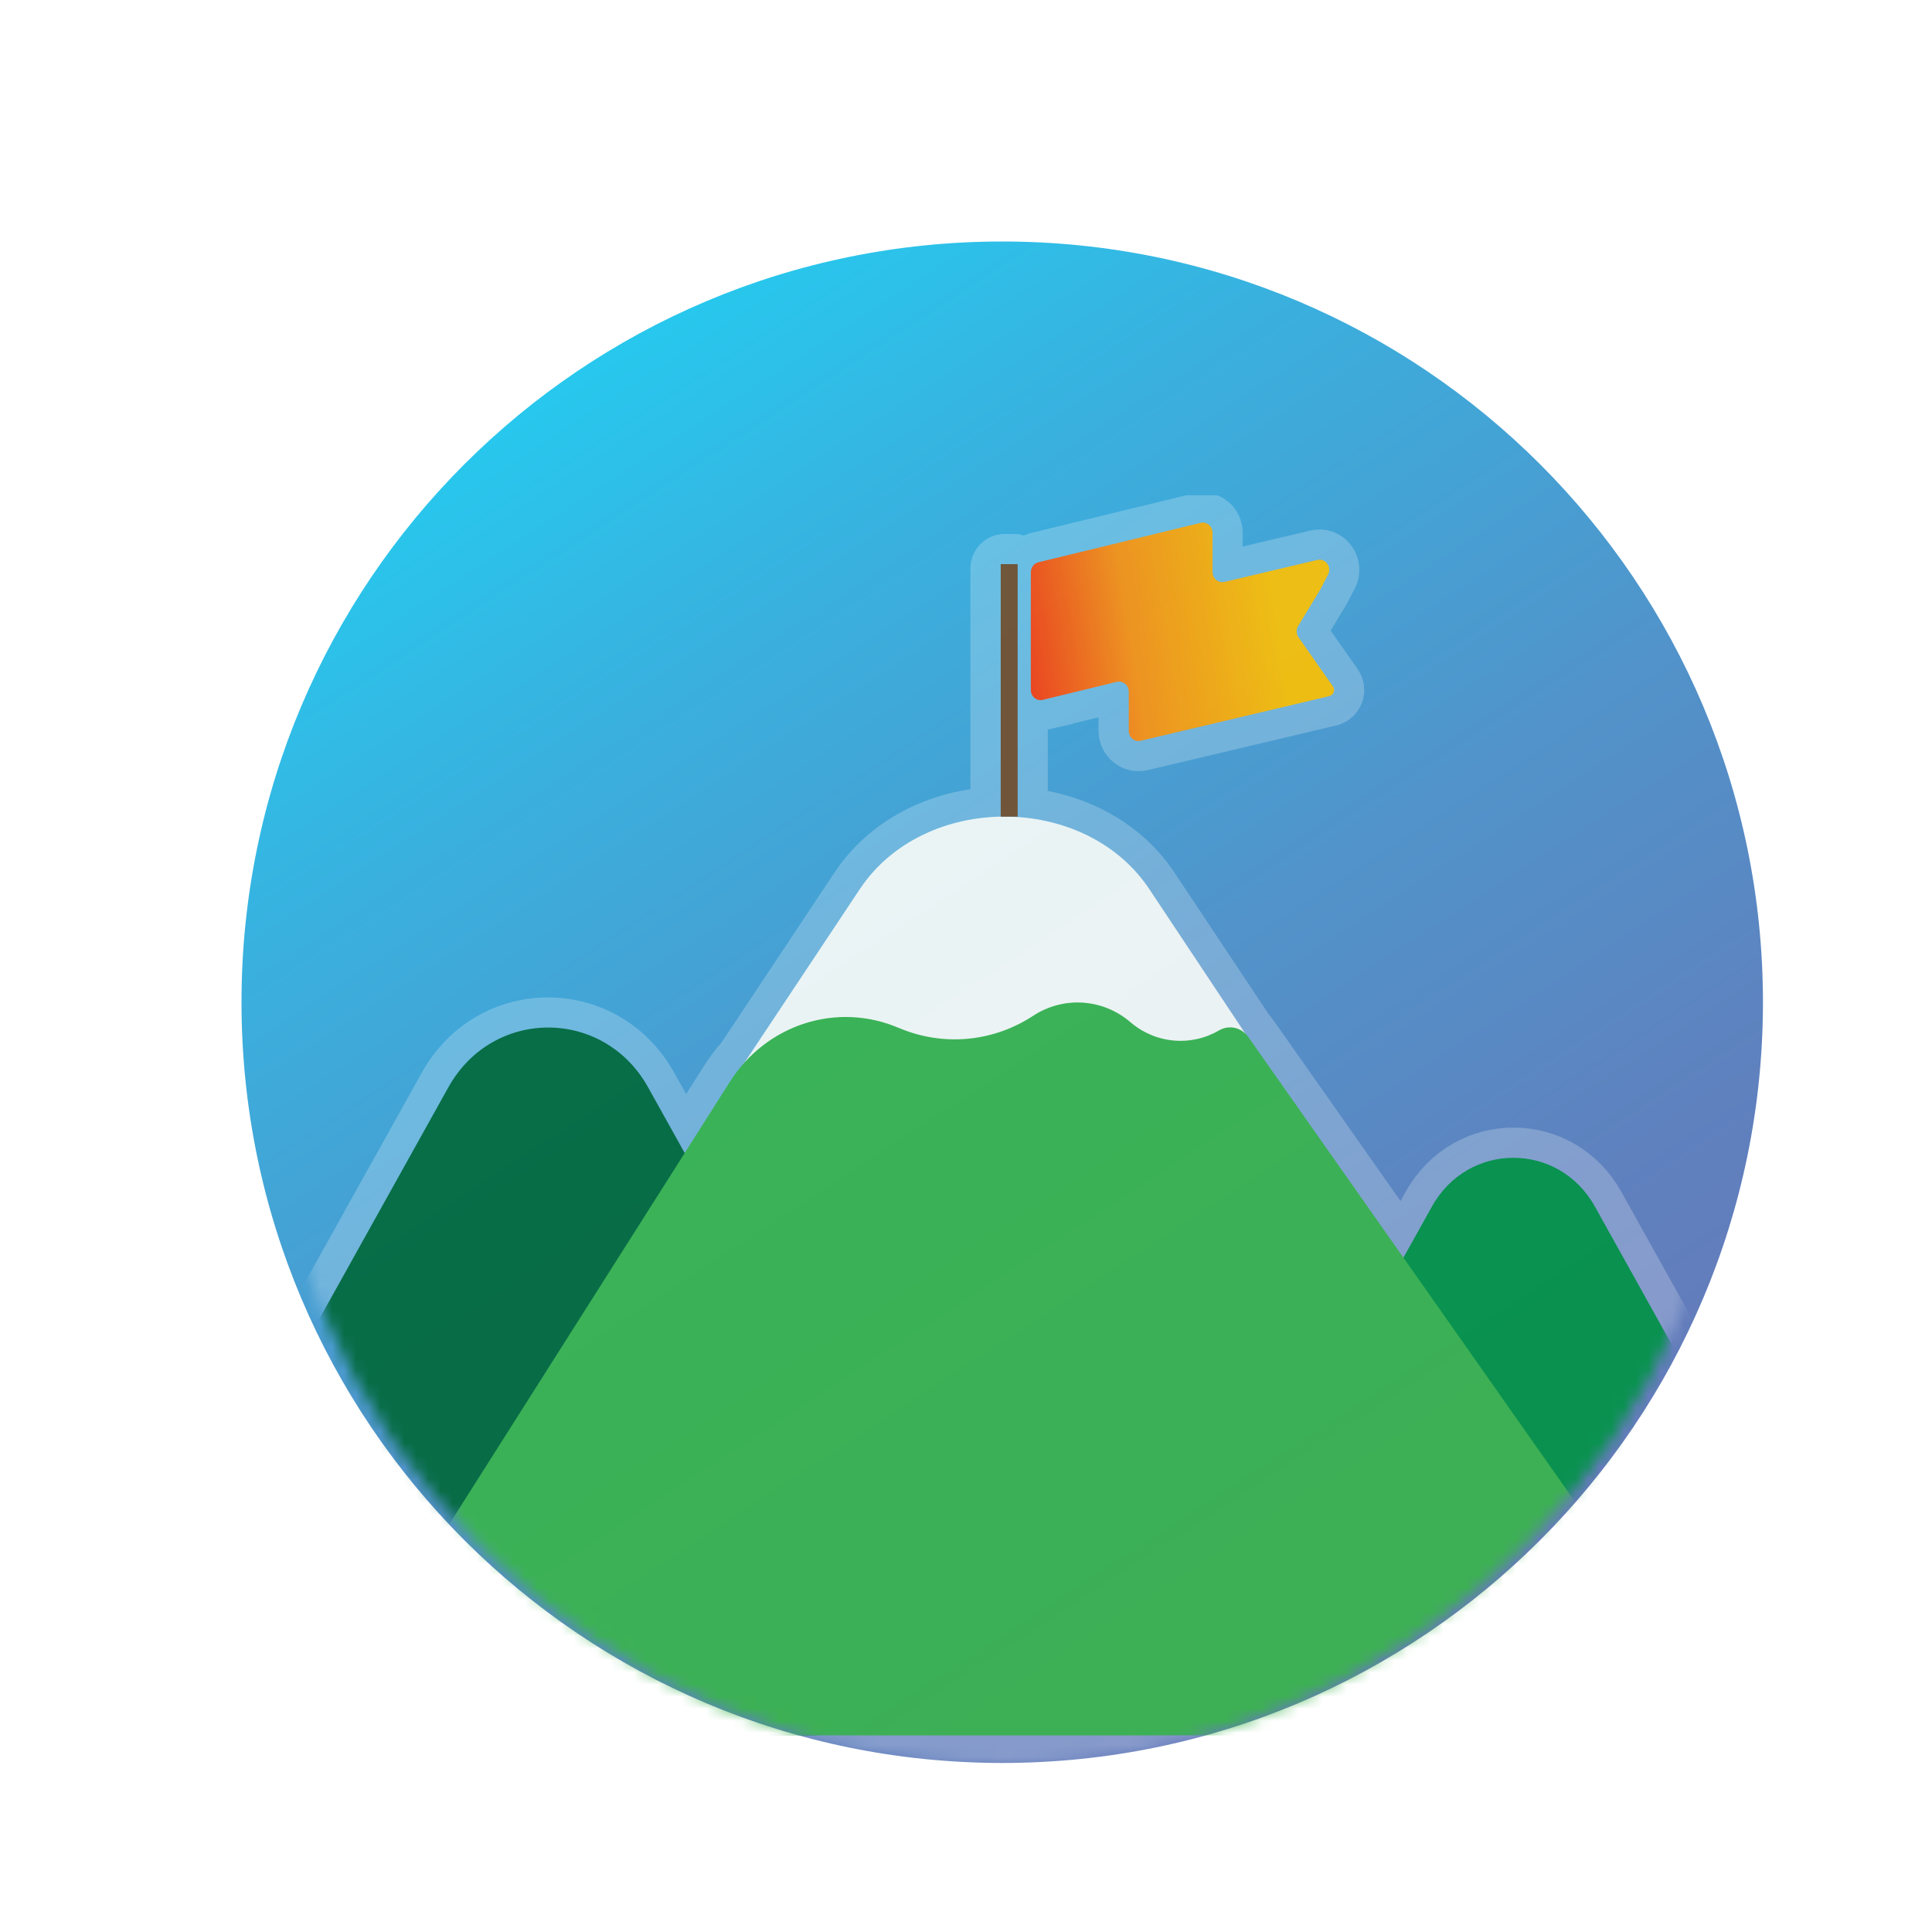
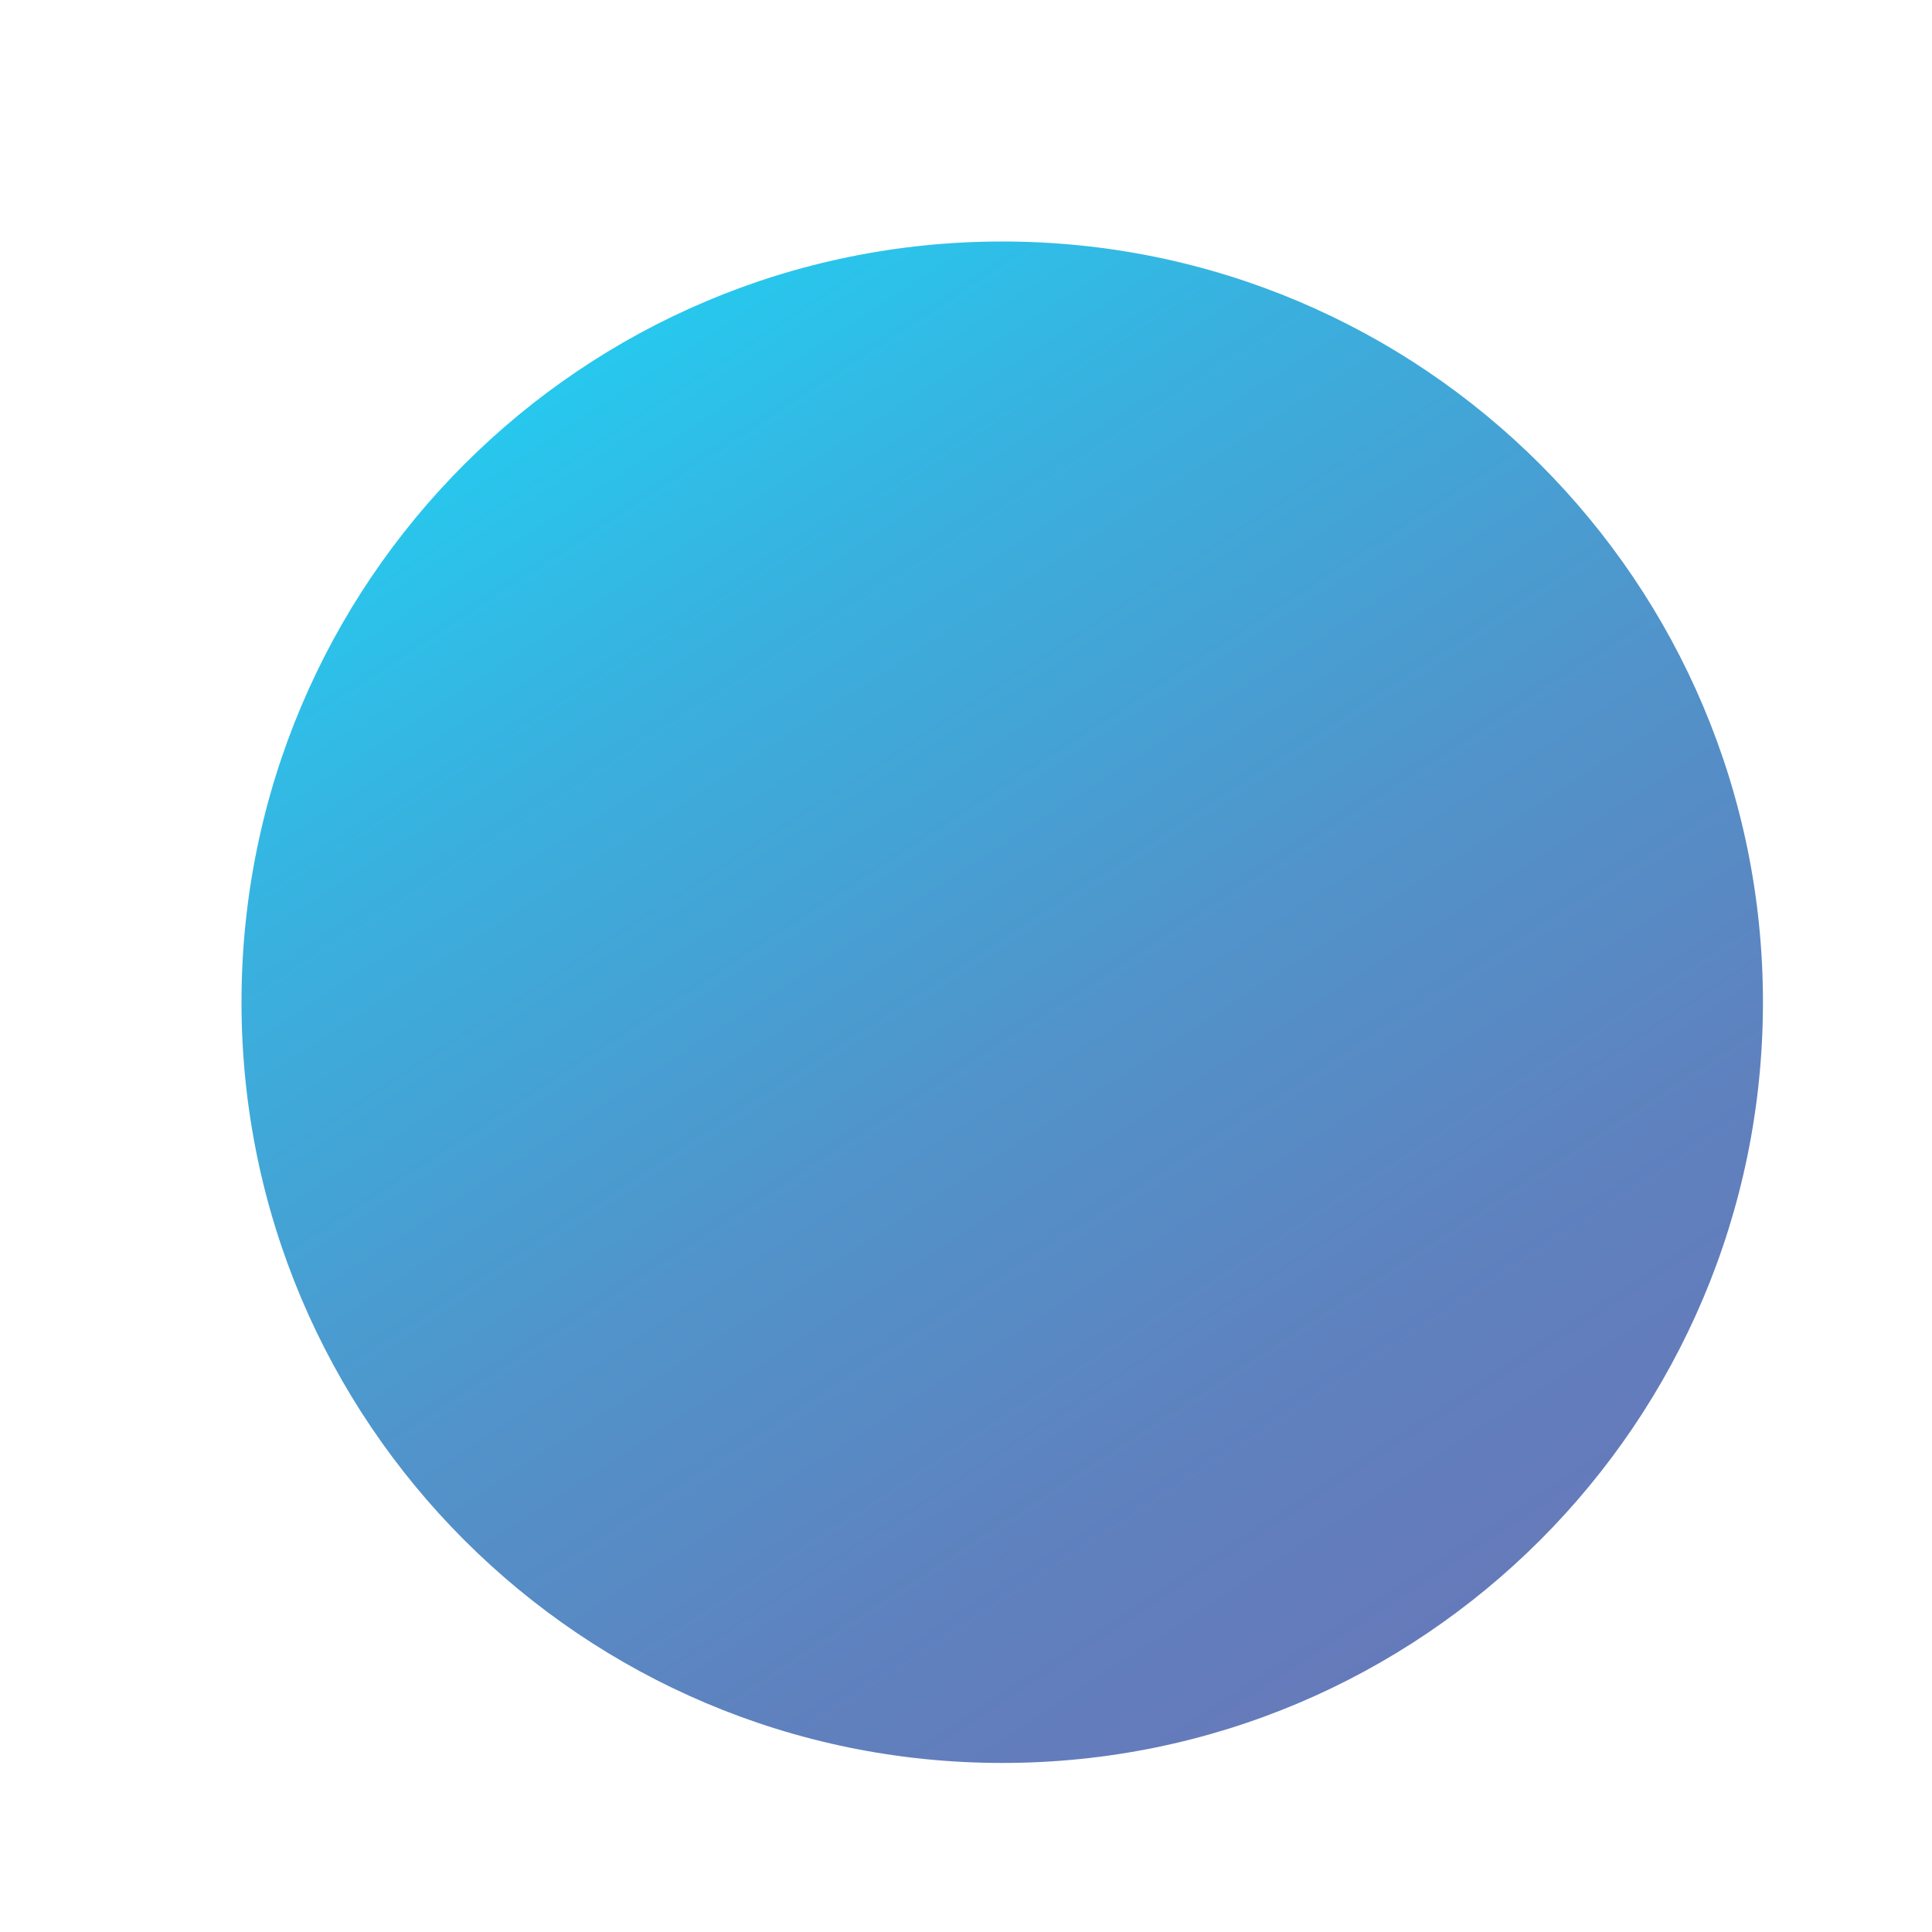
<svg xmlns="http://www.w3.org/2000/svg" width="160" height="160" viewBox="0 0 160 160" fill="none">
  <path d="M83 146C117.794 146 146 117.794 146 83C146 48.206 117.794 20 83 20C48.206 20 20 48.206 20 83C20 117.794 48.206 146 83 146Z" fill="url(#paint0_linear_6140_44571)" fill-opacity="0.9" />
  <mask id="mask0_6140_44571" style="mask-type:alpha" maskUnits="userSpaceOnUse" x="22" y="24" width="122" height="122">
-     <path d="M83 146C116.689 146 144 118.689 144 85C144 51.311 116.689 24 83 24C49.311 24 22 51.311 22 85C22 118.689 49.311 146 83 146Z" fill="url(#paint1_linear_6140_44571)" fill-opacity="0.9" />
-   </mask>
+     </mask>
  <g mask="url(#mask0_6140_44571)">
    <g filter="url(#filter0_d_6140_44571)">
      <g clip-path="url(#clip0_6140_44571)">
        <g opacity="0.25">
          <path d="M149.737 135.6L140.913 119.758L132.089 103.917C129.092 98.536 121.59 98.536 118.593 103.917L116.23 108.156L103.369 89.865C103.298 89.756 103.21 89.665 103.122 89.582L95.179 77.642C92.72 73.951 88.568 71.977 84.275 71.694V51.074C84.275 50.882 84.125 50.718 83.931 50.718H83.208C83.023 50.718 82.864 50.873 82.864 51.074V71.648C78.307 71.74 73.793 73.722 71.193 77.642L61.699 91.921C61.232 92.424 60.809 92.981 60.43 93.584L56.683 99.486L53.651 94.05C49.975 87.454 40.789 87.454 37.113 94.05L26.297 113.464L15.481 132.878C11.805 139.474 16.397 147.724 23.749 147.724H142.967C148.961 147.724 152.716 140.991 149.719 135.609L149.737 135.6Z" fill="white" stroke="white" stroke-width="5" stroke-miterlimit="10" />
-           <path d="M86.362 61.956L92.48 60.467C92.991 60.339 93.476 60.741 93.476 61.289V64.523C93.476 65.062 93.961 65.465 94.464 65.346L110.093 61.646C110.446 61.563 110.595 61.134 110.384 60.842L109.026 58.905L107.537 56.776C107.343 56.502 107.334 56.127 107.51 55.835L109.317 52.857C109.317 52.857 109.335 52.82 109.344 52.811L109.978 51.587C110.305 50.947 109.767 50.207 109.088 50.372L101.401 52.19C100.89 52.309 100.414 51.907 100.414 51.368V48.124C100.414 47.585 99.929 47.183 99.418 47.302L85.992 50.564C85.622 50.655 85.366 50.993 85.366 51.386V61.143C85.366 61.682 85.851 62.084 86.362 61.965V61.956Z" fill="white" stroke="white" stroke-width="5" stroke-miterlimit="10" />
        </g>
        <path d="M45.401 147.717H23.769C16.417 147.717 11.824 139.467 15.5 132.871L26.317 113.457L37.133 94.043C40.809 87.447 49.994 87.447 53.67 94.043L64.487 113.457L75.303 132.871C78.979 139.467 74.386 147.717 67.034 147.717H45.401Z" fill="#006838" />
        <path d="M125.338 147.718H107.69C101.695 147.718 97.94 140.984 100.937 135.603L109.761 119.761L118.586 103.92C121.583 98.538 129.084 98.538 132.082 103.92L140.906 119.761L149.73 135.603C152.727 140.984 148.98 147.718 142.977 147.718H125.329H125.338Z" fill="#009444" />
        <path d="M83.193 128.13H61.613C50.956 128.13 44.732 119.606 50.065 111.594L60.414 93.87L71.204 77.635C76.529 69.623 89.849 69.623 95.182 77.635L105.972 93.87L116.762 110.105C122.086 118.117 115.431 128.13 104.773 128.13H83.193Z" fill="#FCFDF8" />
-         <path d="M74.42 89.119C78.069 90.681 82.221 90.316 85.562 88.123C88.075 86.479 91.327 86.689 93.619 88.653C95.7 90.434 98.618 90.699 100.962 89.329C101.782 88.854 102.814 89.082 103.369 89.868L133.632 132.908C137.96 139.065 133.72 147.717 126.359 147.717H41.504C34.892 147.717 30.934 140.107 34.566 134.388L60.448 93.586C63.471 88.817 69.333 86.945 74.429 89.128L74.42 89.119Z" fill="#39B54A" />
-         <path d="M84.278 50.72H82.876V71.632H84.278V50.72Z" fill="#754C29" />
        <path d="M110.097 61.647L94.468 65.347C93.956 65.466 93.48 65.064 93.48 64.525V61.29C93.48 60.751 92.995 60.349 92.484 60.468L86.366 61.957C85.855 62.085 85.37 61.683 85.37 61.135V51.387C85.37 50.994 85.626 50.656 85.996 50.565L99.422 47.303C99.933 47.175 100.418 47.577 100.418 48.125V51.369C100.418 51.908 100.903 52.31 101.405 52.191L109.092 50.373C109.771 50.208 110.317 50.958 109.982 51.588L109.348 52.812C109.348 52.812 109.33 52.849 109.321 52.858L107.514 55.836C107.338 56.129 107.347 56.503 107.54 56.777L109.03 58.906L110.388 60.843C110.599 61.144 110.441 61.565 110.097 61.647Z" fill="url(#paint2_linear_6140_44571)" />
      </g>
    </g>
  </g>
  <defs>
    <filter id="filter0_d_6140_44571" x="7" y="36" width="151" height="115" filterUnits="userSpaceOnUse" color-interpolation-filters="sRGB">
      <feFlood flood-opacity="0" result="BackgroundImageFix" />
      <feColorMatrix in="SourceAlpha" type="matrix" values="0 0 0 0 0 0 0 0 0 0 0 0 0 0 0 0 0 0 127 0" result="hardAlpha" />
      <feOffset dy="-4" />
      <feGaussianBlur stdDeviation="2.5" />
      <feColorMatrix type="matrix" values="0 0 0 0 0 0 0 0 0 0 0 0 0 0 0 0 0 0 0.1 0" />
      <feBlend mode="normal" in2="BackgroundImageFix" result="effect1_dropShadow_6140_44571" />
      <feBlend mode="normal" in="SourceGraphic" in2="effect1_dropShadow_6140_44571" result="shape" />
    </filter>
    <linearGradient id="paint0_linear_6140_44571" x1="48.608" y1="30.21" x2="117.386" y2="135.795" gradientUnits="userSpaceOnUse">
      <stop stop-color="#10C2EC" />
      <stop offset="0.2" stop-color="#23A9DC" />
      <stop offset="0.54" stop-color="#3E88C5" />
      <stop offset="0.82" stop-color="#4E73B7" />
      <stop offset="1" stop-color="#556CB3" />
    </linearGradient>
    <linearGradient id="paint1_linear_6140_44571" x1="49.7" y1="33.885" x2="116.294" y2="136.118" gradientUnits="userSpaceOnUse">
      <stop stop-color="#10C2EC" />
      <stop offset="0.2" stop-color="#23A9DC" />
      <stop offset="0.54" stop-color="#3E88C5" />
      <stop offset="0.82" stop-color="#4E73B7" />
      <stop offset="1" stop-color="#556CB3" />
    </linearGradient>
    <linearGradient id="paint2_linear_6140_44571" x1="110.483" y1="47.279" x2="83.26" y2="51.39" gradientUnits="userSpaceOnUse">
      <stop offset="0.214" stop-color="#FFC100" />
      <stop offset="0.661" stop-color="#FF910E" />
      <stop offset="1" stop-color="#FC360E" />
    </linearGradient>
    <clipPath id="clip0_6140_44571">
      <rect width="141" height="105" fill="white" transform="translate(12 45)" />
    </clipPath>
  </defs>
</svg>